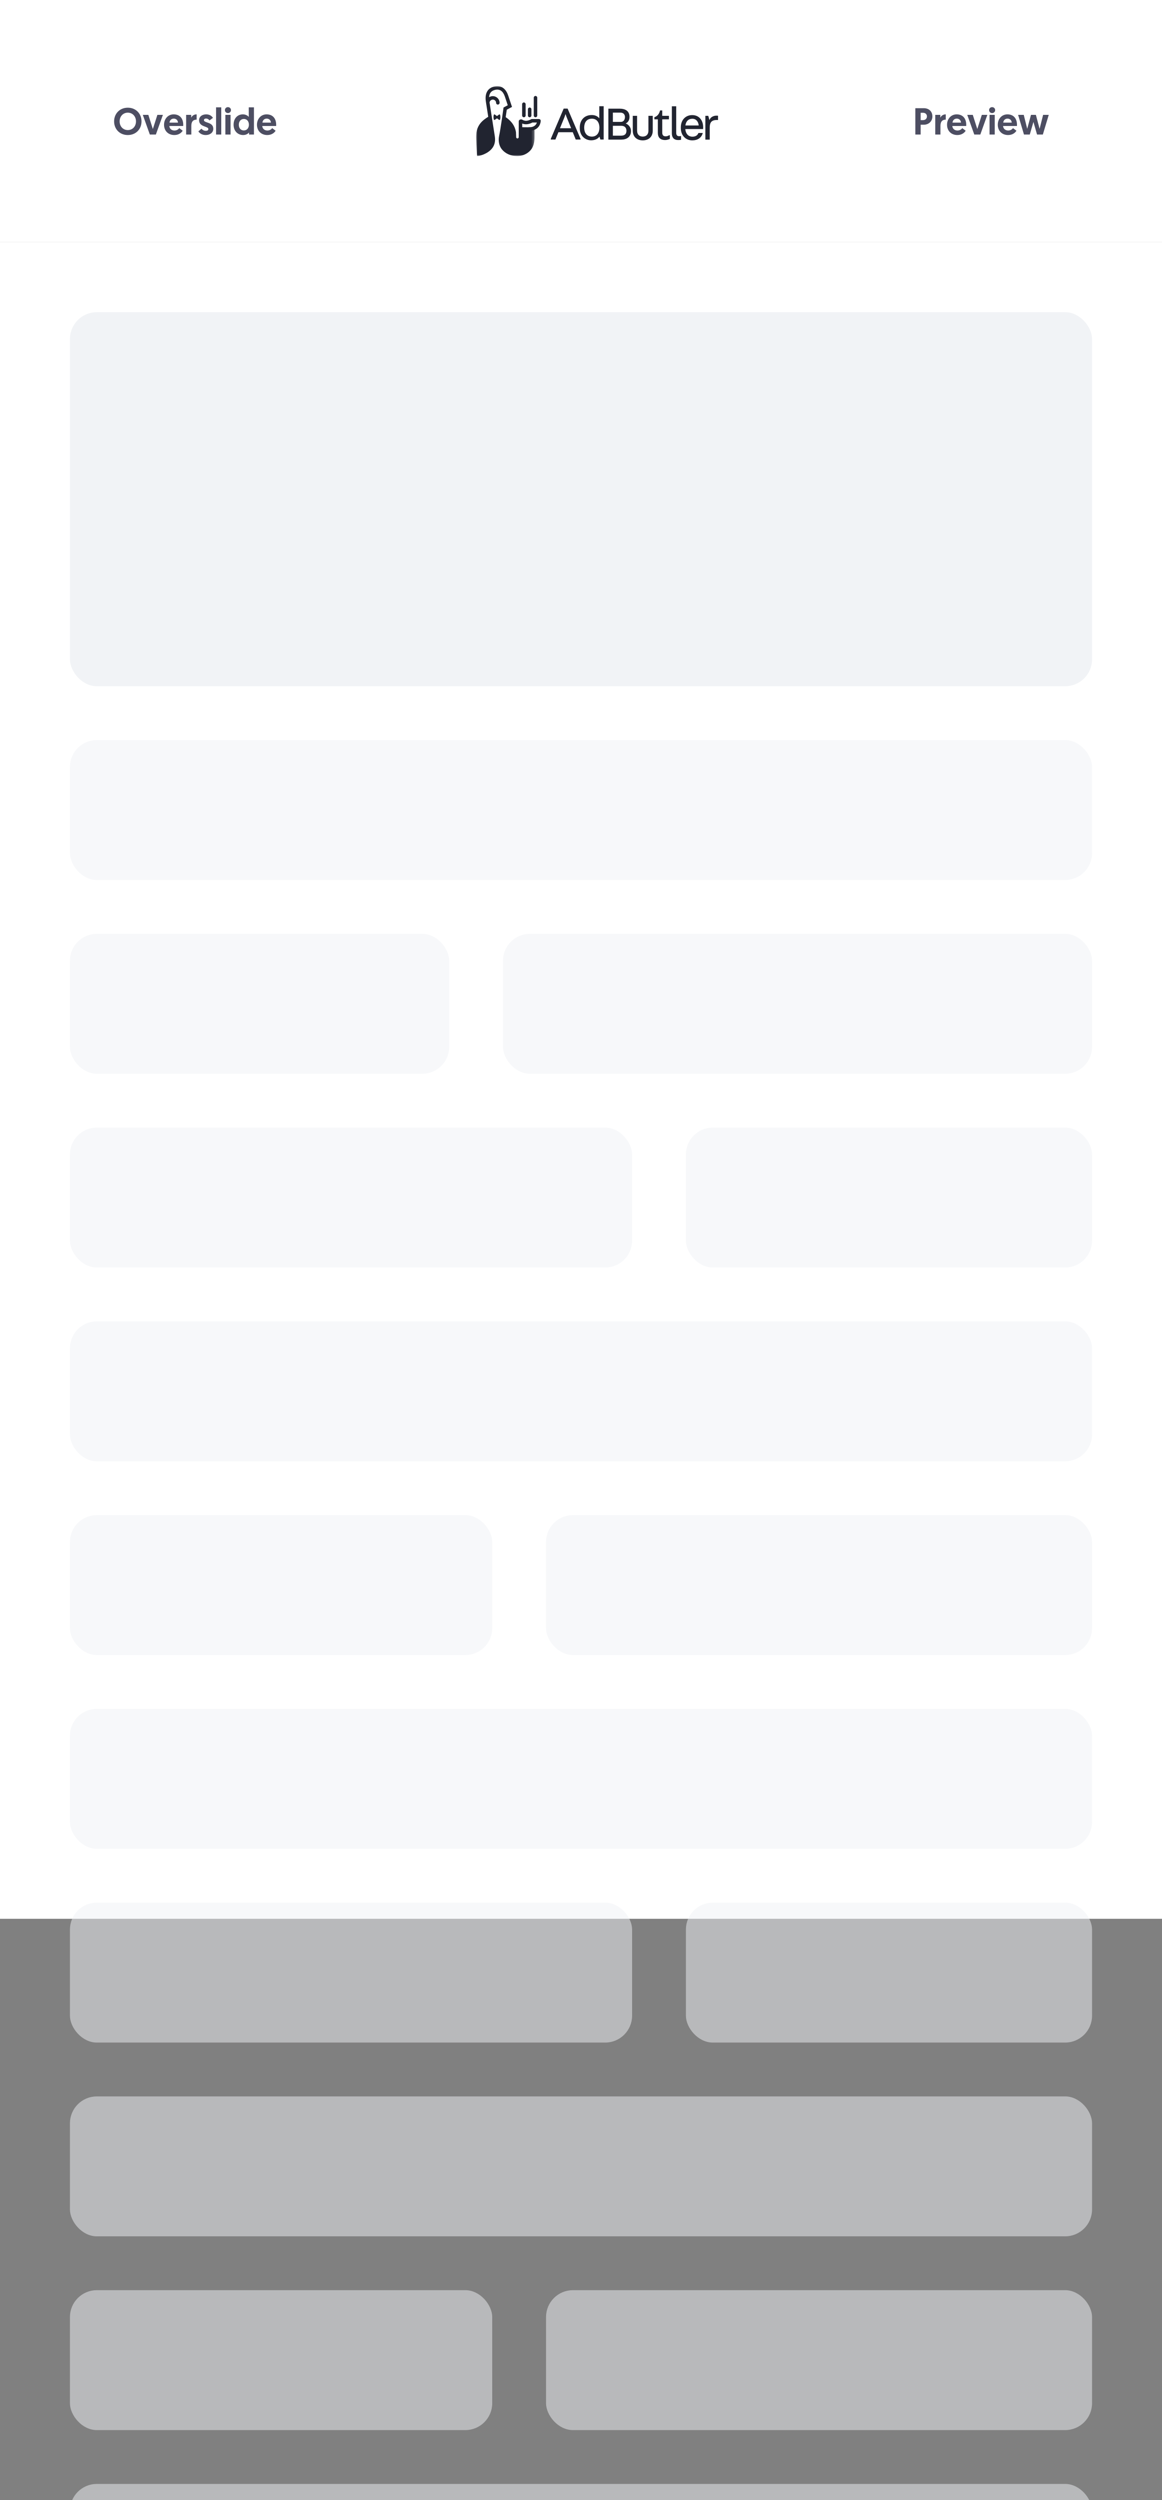
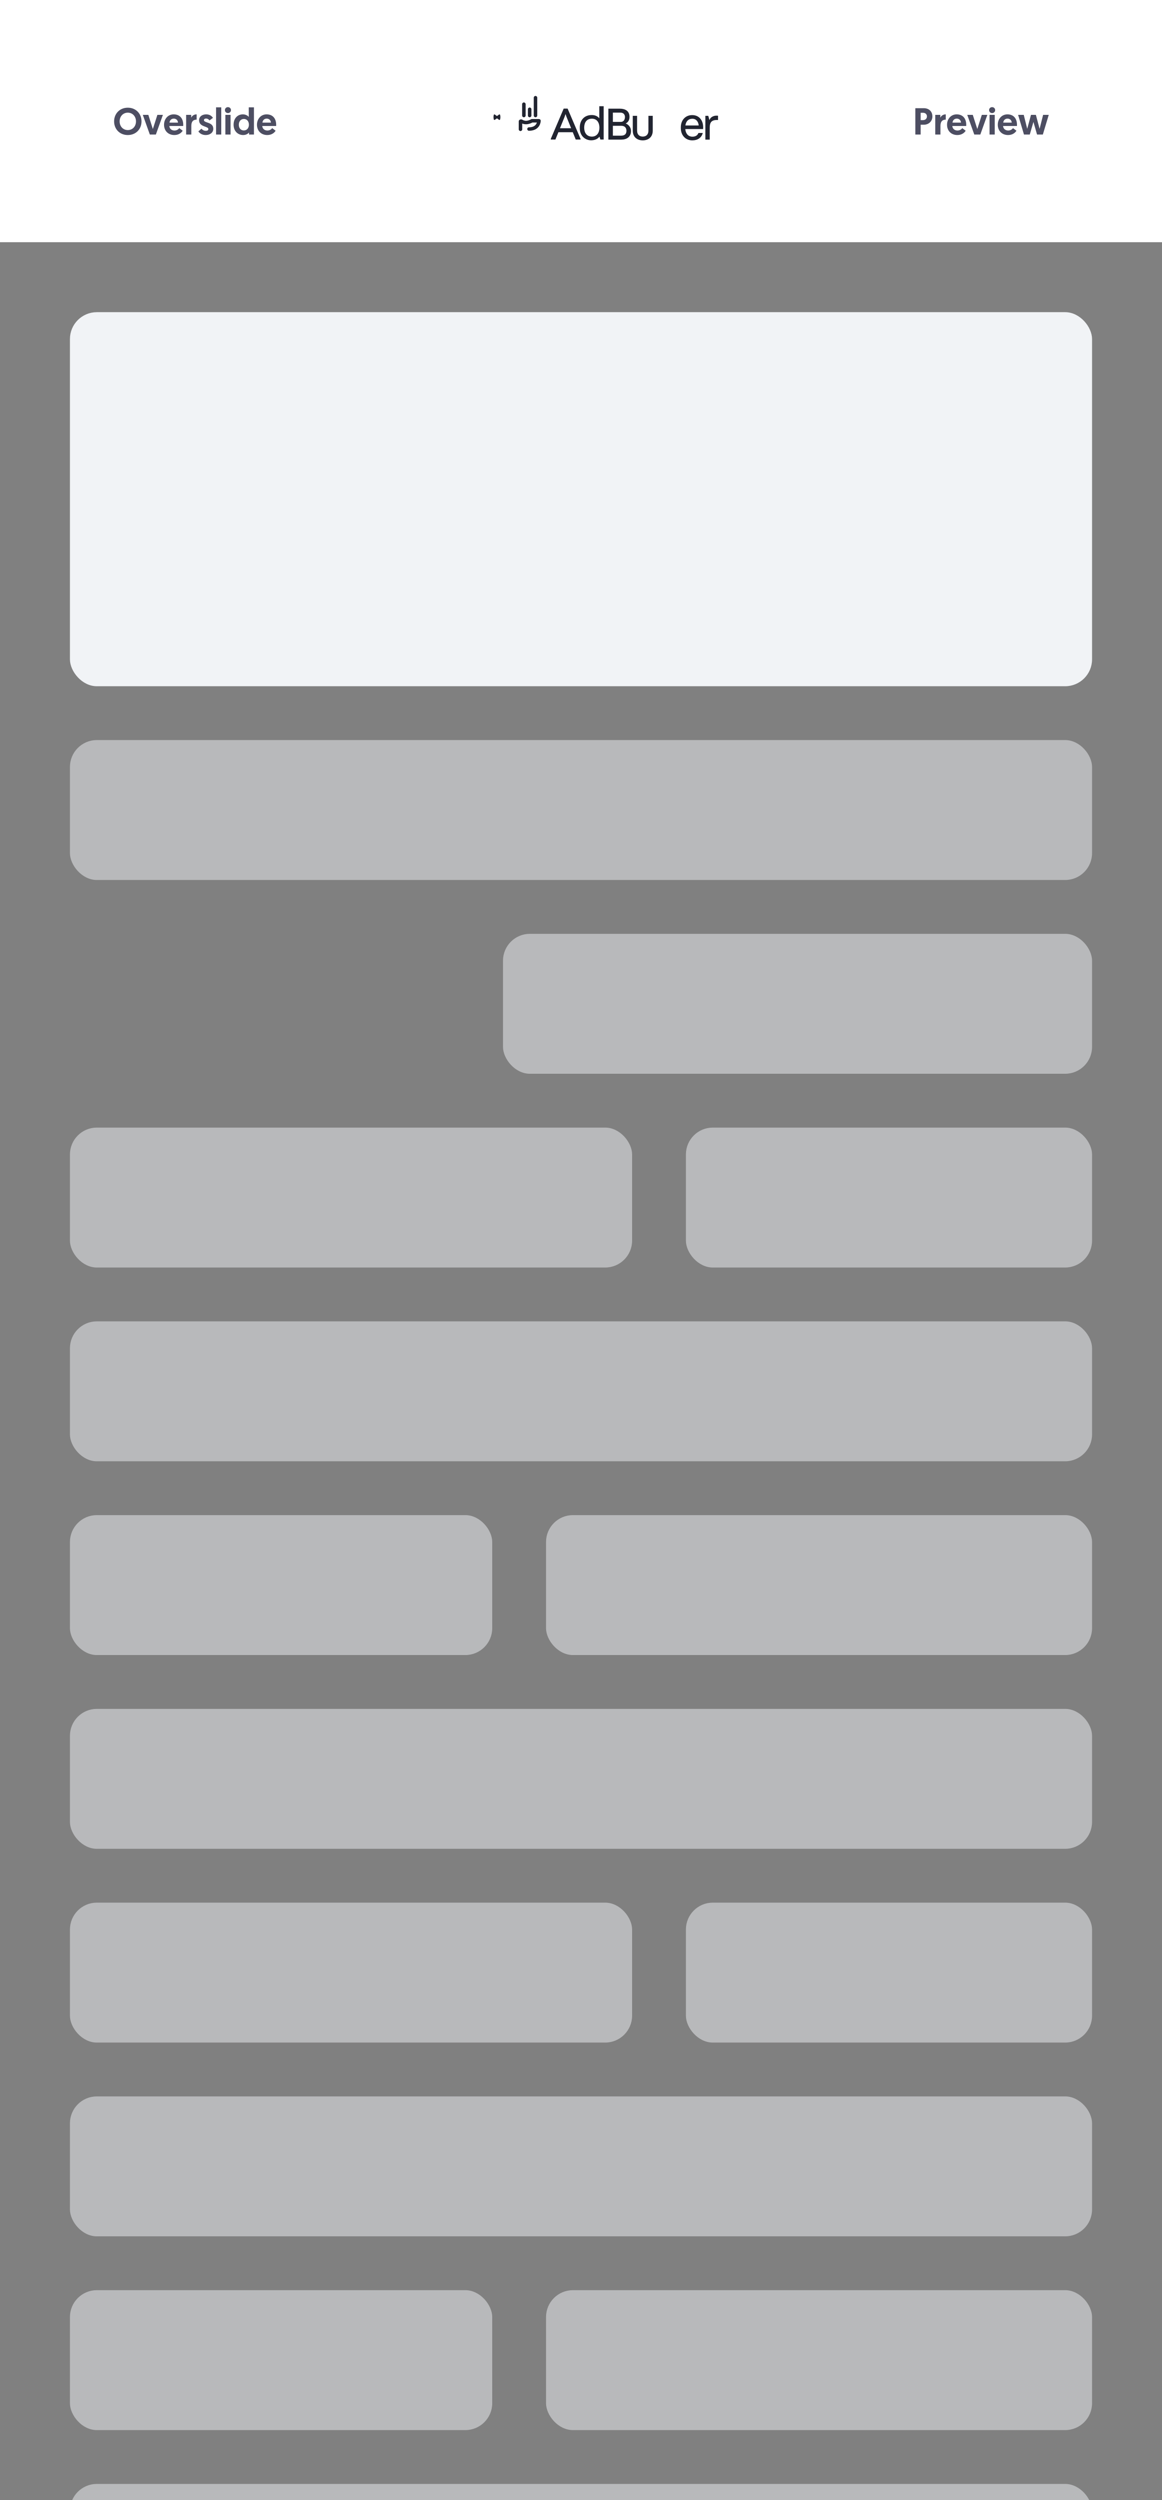
<svg xmlns="http://www.w3.org/2000/svg" width="432" height="929" viewBox="0 0 432 929" fill="none">
  <rect x="0" y="0" width="432" height="929" fill="#808080" stroke="none" />
  <g clip-path="url(#clip0_319_3134)">
-     <rect y="90" width="432" height="623" fill="white" />
    <rect x="26" y="116" width="380" height="139" rx="10" fill="#F1F3F6" />
    <rect opacity="0.5" x="26" y="275" width="380" height="52" rx="10" fill="#F1F3F6" />
    <rect opacity="0.5" x="26" y="419" width="209" height="52" rx="10" fill="#F1F3F6" />
    <rect opacity="0.5" x="26" y="707" width="209" height="52" rx="10" fill="#F1F3F6" />
    <rect opacity="0.5" x="255" y="419" width="151" height="52" rx="10" fill="#F1F3F6" />
    <rect opacity="0.5" x="255" y="707" width="151" height="52" rx="10" fill="#F1F3F6" />
    <rect opacity="0.5" x="26" y="563" width="157" height="52" rx="10" fill="#F1F3F6" />
    <rect opacity="0.5" x="26" y="851" width="157" height="52" rx="10" fill="#F1F3F6" />
-     <rect opacity="0.5" x="26" y="347" width="141" height="52" rx="10" fill="#F1F3F6" />
    <rect opacity="0.5" x="187" y="347" width="219" height="52" rx="10" fill="#F1F3F6" />
    <rect opacity="0.5" x="26" y="491" width="380" height="52" rx="10" fill="#F1F3F6" />
    <rect opacity="0.5" x="26" y="779" width="380" height="52" rx="10" fill="#F1F3F6" />
    <rect opacity="0.5" x="26" y="635" width="380" height="52" rx="10" fill="#F1F3F6" />
    <rect opacity="0.5" x="26" y="923" width="380" height="52" rx="10" fill="#F1F3F6" />
    <rect opacity="0.5" x="203" y="563" width="203" height="52" rx="10" fill="#F1F3F6" />
    <rect opacity="0.5" x="203" y="851" width="203" height="52" rx="10" fill="#F1F3F6" />
    <rect width="432" height="90" fill="white" />
    <path d="M47.516 50.182C50.526 50.182 52.612 47.984 52.612 45.1C52.612 42.244 50.526 40.018 47.516 40.018C44.506 40.018 42.42 42.244 42.42 45.1C42.42 47.984 44.506 50.182 47.516 50.182ZM47.516 41.866C49.28 41.866 50.554 43.252 50.554 45.1C50.554 46.976 49.28 48.334 47.516 48.334C45.752 48.334 44.478 46.976 44.478 45.1C44.478 43.252 45.752 41.866 47.516 41.866ZM57.947 50L60.565 42.678H58.507L56.827 47.942L55.147 42.678H53.089L55.707 50H57.947ZM60.985 46.36C60.985 48.558 62.483 50.182 64.835 50.182C66.655 50.182 67.635 49.09 67.915 48.572L66.641 47.606C66.431 47.914 65.857 48.502 64.863 48.502C63.785 48.502 63.001 47.802 62.959 46.822H68.111C68.125 46.682 68.125 46.542 68.125 46.402C68.125 44.008 66.837 42.496 64.569 42.496C62.483 42.496 60.985 44.148 60.985 46.36ZM63.015 45.562C63.099 44.722 63.687 44.078 64.597 44.078C65.479 44.078 66.123 44.666 66.165 45.562H63.015ZM73.103 42.496C72.137 42.496 71.409 43.014 71.087 43.742V42.678H69.197V50H71.129V46.808C71.129 45.352 71.661 44.456 73.103 44.456V42.496ZM76.482 50.182C78.064 50.182 79.296 49.286 79.296 47.858C79.296 45.24 75.824 45.8 75.824 44.638C75.824 44.274 76.132 44.05 76.58 44.05C77.266 44.05 77.672 44.47 77.896 44.75L79.17 43.798C78.82 43.224 78.05 42.496 76.664 42.496C75.166 42.496 74.004 43.308 74.004 44.666C74.004 47.27 77.462 46.836 77.462 47.956C77.462 48.376 77.112 48.614 76.566 48.614C75.74 48.614 75.25 48.236 74.886 47.816L73.752 48.824C74.144 49.454 75.04 50.182 76.482 50.182ZM80.326 50H82.258V39.878H80.326V50ZM83.785 50H85.717V42.678H83.785V50ZM83.617 40.914C83.617 41.544 84.107 42.02 84.737 42.02C85.381 42.02 85.871 41.544 85.871 40.914C85.871 40.284 85.381 39.808 84.737 39.808C84.107 39.808 83.617 40.284 83.617 40.914ZM94.412 39.878H92.48V43.448C92.298 43.196 91.57 42.496 90.31 42.496C88.21 42.496 86.838 44.078 86.838 46.346C86.838 48.6 88.322 50.182 90.422 50.182C91.668 50.182 92.396 49.482 92.592 49.244V50H94.412V39.878ZM92.536 46.36C92.536 47.522 91.836 48.474 90.66 48.474C89.568 48.474 88.784 47.662 88.784 46.36C88.784 45.086 89.54 44.204 90.66 44.204C91.724 44.204 92.536 44.988 92.536 46.36ZM95.534 46.36C95.534 48.558 97.032 50.182 99.384 50.182C101.204 50.182 102.184 49.09 102.464 48.572L101.19 47.606C100.98 47.914 100.406 48.502 99.412 48.502C98.334 48.502 97.55 47.802 97.508 46.822H102.66C102.674 46.682 102.674 46.542 102.674 46.402C102.674 44.008 101.386 42.496 99.118 42.496C97.032 42.496 95.534 44.148 95.534 46.36ZM97.564 45.562C97.648 44.722 98.236 44.078 99.146 44.078C100.028 44.078 100.672 44.666 100.714 45.562H97.564Z" fill="#4D4E62" />
    <path d="M340.297 50H342.271V46.346H343.433C345.281 46.346 346.639 45.072 346.639 43.252C346.639 41.404 345.337 40.2 343.419 40.2H340.297V50ZM342.271 44.638V41.908H343.181C344.007 41.908 344.609 42.44 344.609 43.252C344.609 44.078 344.021 44.638 343.153 44.638H342.271ZM351.609 42.496C350.643 42.496 349.915 43.014 349.593 43.742V42.678H347.703V50H349.635V46.808C349.635 45.352 350.167 44.456 351.609 44.456V42.496ZM352.083 46.36C352.083 48.558 353.581 50.182 355.933 50.182C357.753 50.182 358.733 49.09 359.013 48.572L357.739 47.606C357.529 47.914 356.955 48.502 355.961 48.502C354.883 48.502 354.099 47.802 354.057 46.822H359.209C359.223 46.682 359.223 46.542 359.223 46.402C359.223 44.008 357.935 42.496 355.667 42.496C353.581 42.496 352.083 44.148 352.083 46.36ZM354.113 45.562C354.197 44.722 354.785 44.078 355.695 44.078C356.577 44.078 357.221 44.666 357.263 45.562H354.113ZM364.453 50L367.071 42.678H365.013L363.333 47.942L361.653 42.678H359.595L362.213 50H364.453ZM367.883 50H369.815V42.678H367.883V50ZM367.715 40.914C367.715 41.544 368.205 42.02 368.835 42.02C369.479 42.02 369.969 41.544 369.969 40.914C369.969 40.284 369.479 39.808 368.835 39.808C368.205 39.808 367.715 40.284 367.715 40.914ZM370.95 46.36C370.95 48.558 372.448 50.182 374.8 50.182C376.62 50.182 377.6 49.09 377.88 48.572L376.606 47.606C376.396 47.914 375.822 48.502 374.828 48.502C373.75 48.502 372.966 47.802 372.924 46.822H378.076C378.09 46.682 378.09 46.542 378.09 46.402C378.09 44.008 376.802 42.496 374.534 42.496C372.448 42.496 370.95 44.148 370.95 46.36ZM372.98 45.562C373.064 44.722 373.652 44.078 374.562 44.078C375.444 44.078 376.088 44.666 376.13 45.562H372.98ZM385.546 50H387.702L389.9 42.678H387.8L386.498 47.872L385.112 42.678H383.292L381.892 47.872L380.604 42.678H378.504L380.688 50H382.844L384.202 45.31L385.546 50Z" fill="#4D4E62" />
    <mask id="mask0_319_3134" style="mask-type:alpha" maskUnits="userSpaceOnUse" x="177" y="32" width="22" height="26">
-       <path fill-rule="evenodd" clip-rule="evenodd" d="M198.728 32H177V58H198.728V32V32Z" fill="white" />
+       <path fill-rule="evenodd" clip-rule="evenodd" d="M198.728 32V58H198.728V32V32Z" fill="white" />
    </mask>
    <g mask="url(#mask0_319_3134)">
      <path fill-rule="evenodd" clip-rule="evenodd" d="M192.857 47.257L192.835 50.985C192.834 51.238 192.627 51.443 192.371 51.445C192.117 51.446 191.908 51.246 191.902 50.994C191.884 50.277 191.848 49.256 191.827 49.123C191.34 46.058 189.248 44.381 188.001 43.54C188.156 42.47 188.344 41.225 188.407 40.772L190.35 39.73L188.949 35.525C188.56 34.358 187.997 33.461 187.275 32.857C186.321 32.061 185.101 31.813 183.746 32.14C181.282 32.734 180.175 34.719 180.63 37.73C180.651 37.87 180.674 38.026 180.7 38.195C180.7 38.202 180.7 38.209 180.7 38.215C180.7 38.289 180.713 38.359 180.736 38.425C180.914 39.588 181.183 41.312 181.509 43.395C180.702 43.898 179.436 44.722 178.533 45.882C177.281 47.492 176.905 49.399 177.019 51.734C177.237 56.188 177.308 57.321 177.311 57.354L177.369 58L178.021 57.939C178.152 57.927 181.249 57.291 182.962 55.114C183.897 53.926 184.234 52.433 183.962 50.678C183.555 48.049 183.155 45.489 182.802 43.231C182.465 41.07 182.187 39.292 182.008 38.125C182.055 37.504 182.579 37.013 183.217 37.013C183.883 37.013 184.425 37.547 184.431 38.205C184.434 38.493 184.613 38.756 184.893 38.834C185.334 38.958 185.735 38.633 185.735 38.215C185.735 36.84 184.605 35.722 183.217 35.722C182.708 35.722 182.234 35.873 181.837 36.132C181.922 34.632 182.655 33.731 184.054 33.394C185.782 32.978 187.012 33.831 187.711 35.929L188.77 39.109L187.204 39.949L187.16 40.274C187.15 40.349 186.132 47.79 185.529 50.644C185.21 52.156 185.47 54.14 186.561 55.47C187.764 56.937 189.665 57.994 192.261 57.994C194.857 57.994 196.758 56.655 197.673 55.264C198.352 54.231 198.728 52.788 198.728 50.899V47.311L192.857 47.257Z" fill="#212430" />
    </g>
    <path fill-rule="evenodd" clip-rule="evenodd" d="M185.936 42.729C185.884 42.531 185.695 42.442 185.548 42.549L184.749 43.132L183.951 42.549C183.804 42.442 183.615 42.531 183.562 42.729C183.511 42.924 183.464 43.192 183.464 43.518C183.464 43.859 183.516 44.146 183.57 44.354C183.621 44.55 183.808 44.636 183.954 44.533L184.749 43.97L185.544 44.533C185.69 44.636 185.878 44.55 185.929 44.354C185.983 44.146 186.034 43.859 186.034 43.518C186.034 43.192 185.988 42.924 185.936 42.729" fill="#212430" />
    <path fill-rule="evenodd" clip-rule="evenodd" d="M194.153 45.119V45.122V45.119ZM193.502 48.702C193.142 48.702 192.85 48.413 192.85 48.057L192.849 45.122C192.848 44.788 193.095 44.422 193.636 44.366C193.887 44.323 194.115 44.448 194.221 44.506C194.469 44.643 194.985 44.928 195.678 44.888C196.624 44.836 197.37 44.347 197.377 44.343C197.486 44.269 197.614 44.23 197.745 44.23H200.375C200.548 44.23 200.714 44.298 200.836 44.419C200.958 44.541 201.027 44.705 201.027 44.876C201.027 44.973 201.01 45.848 200.469 46.743C199.959 47.586 198.885 48.592 196.664 48.592C196.304 48.592 196.012 48.303 196.012 47.946C196.012 47.59 196.304 47.301 196.664 47.301C197.957 47.301 198.861 46.89 199.351 46.079C199.467 45.887 199.547 45.694 199.602 45.521H197.928C197.576 45.721 196.756 46.121 195.751 46.178C195.1 46.214 194.55 46.066 194.153 45.907L194.153 48.056C194.153 48.413 193.862 48.702 193.502 48.702H193.502Z" fill="#212430" />
    <path fill-rule="evenodd" clip-rule="evenodd" d="M199.084 43.581V43.581C198.725 43.581 198.433 43.292 198.433 42.936V36.297C198.433 35.94 198.725 35.651 199.084 35.651C199.444 35.651 199.736 35.94 199.736 36.297V42.936C199.736 43.292 199.444 43.581 199.084 43.581" fill="#212430" />
    <path fill-rule="evenodd" clip-rule="evenodd" d="M196.915 43.581V43.581C196.556 43.581 196.264 43.292 196.264 42.936V40.601C196.264 40.245 196.556 39.956 196.915 39.956C197.275 39.956 197.567 40.245 197.567 40.601V42.936C197.567 43.292 197.275 43.581 196.915 43.581" fill="#212430" />
    <path fill-rule="evenodd" clip-rule="evenodd" d="M194.761 43.581V43.581C194.401 43.581 194.109 43.292 194.109 42.936V38.711C194.109 38.355 194.401 38.066 194.761 38.066C195.121 38.066 195.413 38.355 195.413 38.711V42.936C195.413 43.292 195.121 43.581 194.761 43.581" fill="#212430" />
    <path fill-rule="evenodd" clip-rule="evenodd" d="M227.853 46.75V50.412H230.961C232.605 50.412 232.891 49.386 232.891 48.59C232.891 47.864 232.569 46.75 230.979 46.75H227.853ZM227.853 41.849V45.299H230.783C231.962 45.299 232.337 44.308 232.337 43.459C232.337 42.822 231.998 41.849 230.658 41.849H227.853ZM232.657 45.901C233.604 46.237 234.586 47.316 234.586 48.59V48.697C234.586 50.837 233.05 51.881 230.996 51.881H226.172V40.38H230.46C232.478 40.38 234.033 41.283 234.033 43.388V43.494C234.033 44.662 233.461 45.459 232.657 45.865V45.901Z" fill="#212430" />
    <path fill-rule="evenodd" clip-rule="evenodd" d="M236.852 43.034V48.466C236.852 50.218 237.906 50.749 238.96 50.749C240.014 50.749 241.068 50.218 241.068 48.466V43.034H242.676V48.537C242.676 51.085 240.872 52.164 238.96 52.164C237.049 52.164 235.245 51.085 235.245 48.537V43.034H236.852Z" fill="#212430" />
-     <path fill-rule="evenodd" clip-rule="evenodd" d="M248.692 43.034V44.344H246.209V49.316C246.209 50.36 246.798 50.66 247.459 50.66C247.924 50.66 248.388 50.519 248.745 50.254H249.031V51.616C248.602 51.846 247.852 52.041 247.316 52.041C245.387 52.041 244.565 50.997 244.565 49.369V44.344H243.279V43.565C244.637 43.105 245.155 41.99 245.387 41.035H246.209V43.034H248.692Z" fill="#212430" />
-     <path fill-rule="evenodd" clip-rule="evenodd" d="M251.399 49.353C251.399 50.45 252.007 50.733 252.935 50.574H253.203V51.954C252.971 52.007 252.453 52.042 252.114 52.042C250.577 52.042 249.774 51.14 249.774 49.565V39.496H251.399V49.353Z" fill="#212430" />
    <path fill-rule="evenodd" clip-rule="evenodd" d="M257.398 44.131C255.826 44.131 255.04 45.14 254.807 46.626H259.756C259.649 45.423 258.988 44.131 257.398 44.131V44.131ZM261.273 49.404C260.844 51.173 259.361 52.165 257.396 52.165C254.913 52.165 253.109 50.342 253.109 47.582V47.334C253.109 44.609 254.841 42.769 257.342 42.769C260.004 42.769 261.416 44.804 261.416 47.299C261.416 47.546 261.416 47.688 261.398 47.953H254.77C254.913 49.581 255.788 50.784 257.432 50.784C258.593 50.784 259.308 50.307 259.665 49.404H261.273Z" fill="#212430" />
    <path fill-rule="evenodd" clip-rule="evenodd" d="M263.856 51.881H262.23V43.034H263.32L263.731 44.592H263.767C264.124 43.53 265.249 42.964 266.393 42.964C266.5 42.964 266.821 42.981 266.946 42.999V44.592H266.446C264.052 44.592 263.856 46.078 263.856 47.67V51.881Z" fill="#212430" />
    <path fill-rule="evenodd" clip-rule="evenodd" d="M210.239 42.426C210.15 42.727 209.882 43.47 209.811 43.647L208.185 47.646H212.329L210.686 43.611C210.614 43.434 210.346 42.727 210.275 42.426H210.239ZM212.937 49.132H207.596L206.488 51.856H204.773V51.591L209.561 40.356H211.026L215.831 51.591V51.856H214.044L212.937 49.132Z" fill="#212430" />
    <path fill-rule="evenodd" clip-rule="evenodd" d="M217.185 47.451C217.185 49.273 218.097 50.759 220.061 50.759C221.973 50.759 222.848 49.238 222.848 47.451C222.848 45.663 222.008 44.107 220.061 44.107C218.061 44.107 217.185 45.575 217.185 47.451M219.993 42.744C221.243 42.744 222.19 43.204 222.762 43.93H222.797V39.471H224.423V51.856H223.208L222.869 50.794H222.833C222.19 51.697 220.993 52.139 219.778 52.139C217.67 52.139 215.545 50.582 215.545 47.645V47.38C215.545 44.726 217.17 42.744 219.993 42.744" fill="#212430" />
  </g>
  <defs>
    <clipPath id="clip0_319_3134">
      <rect width="432" height="929" fill="white" />
    </clipPath>
  </defs>
</svg>